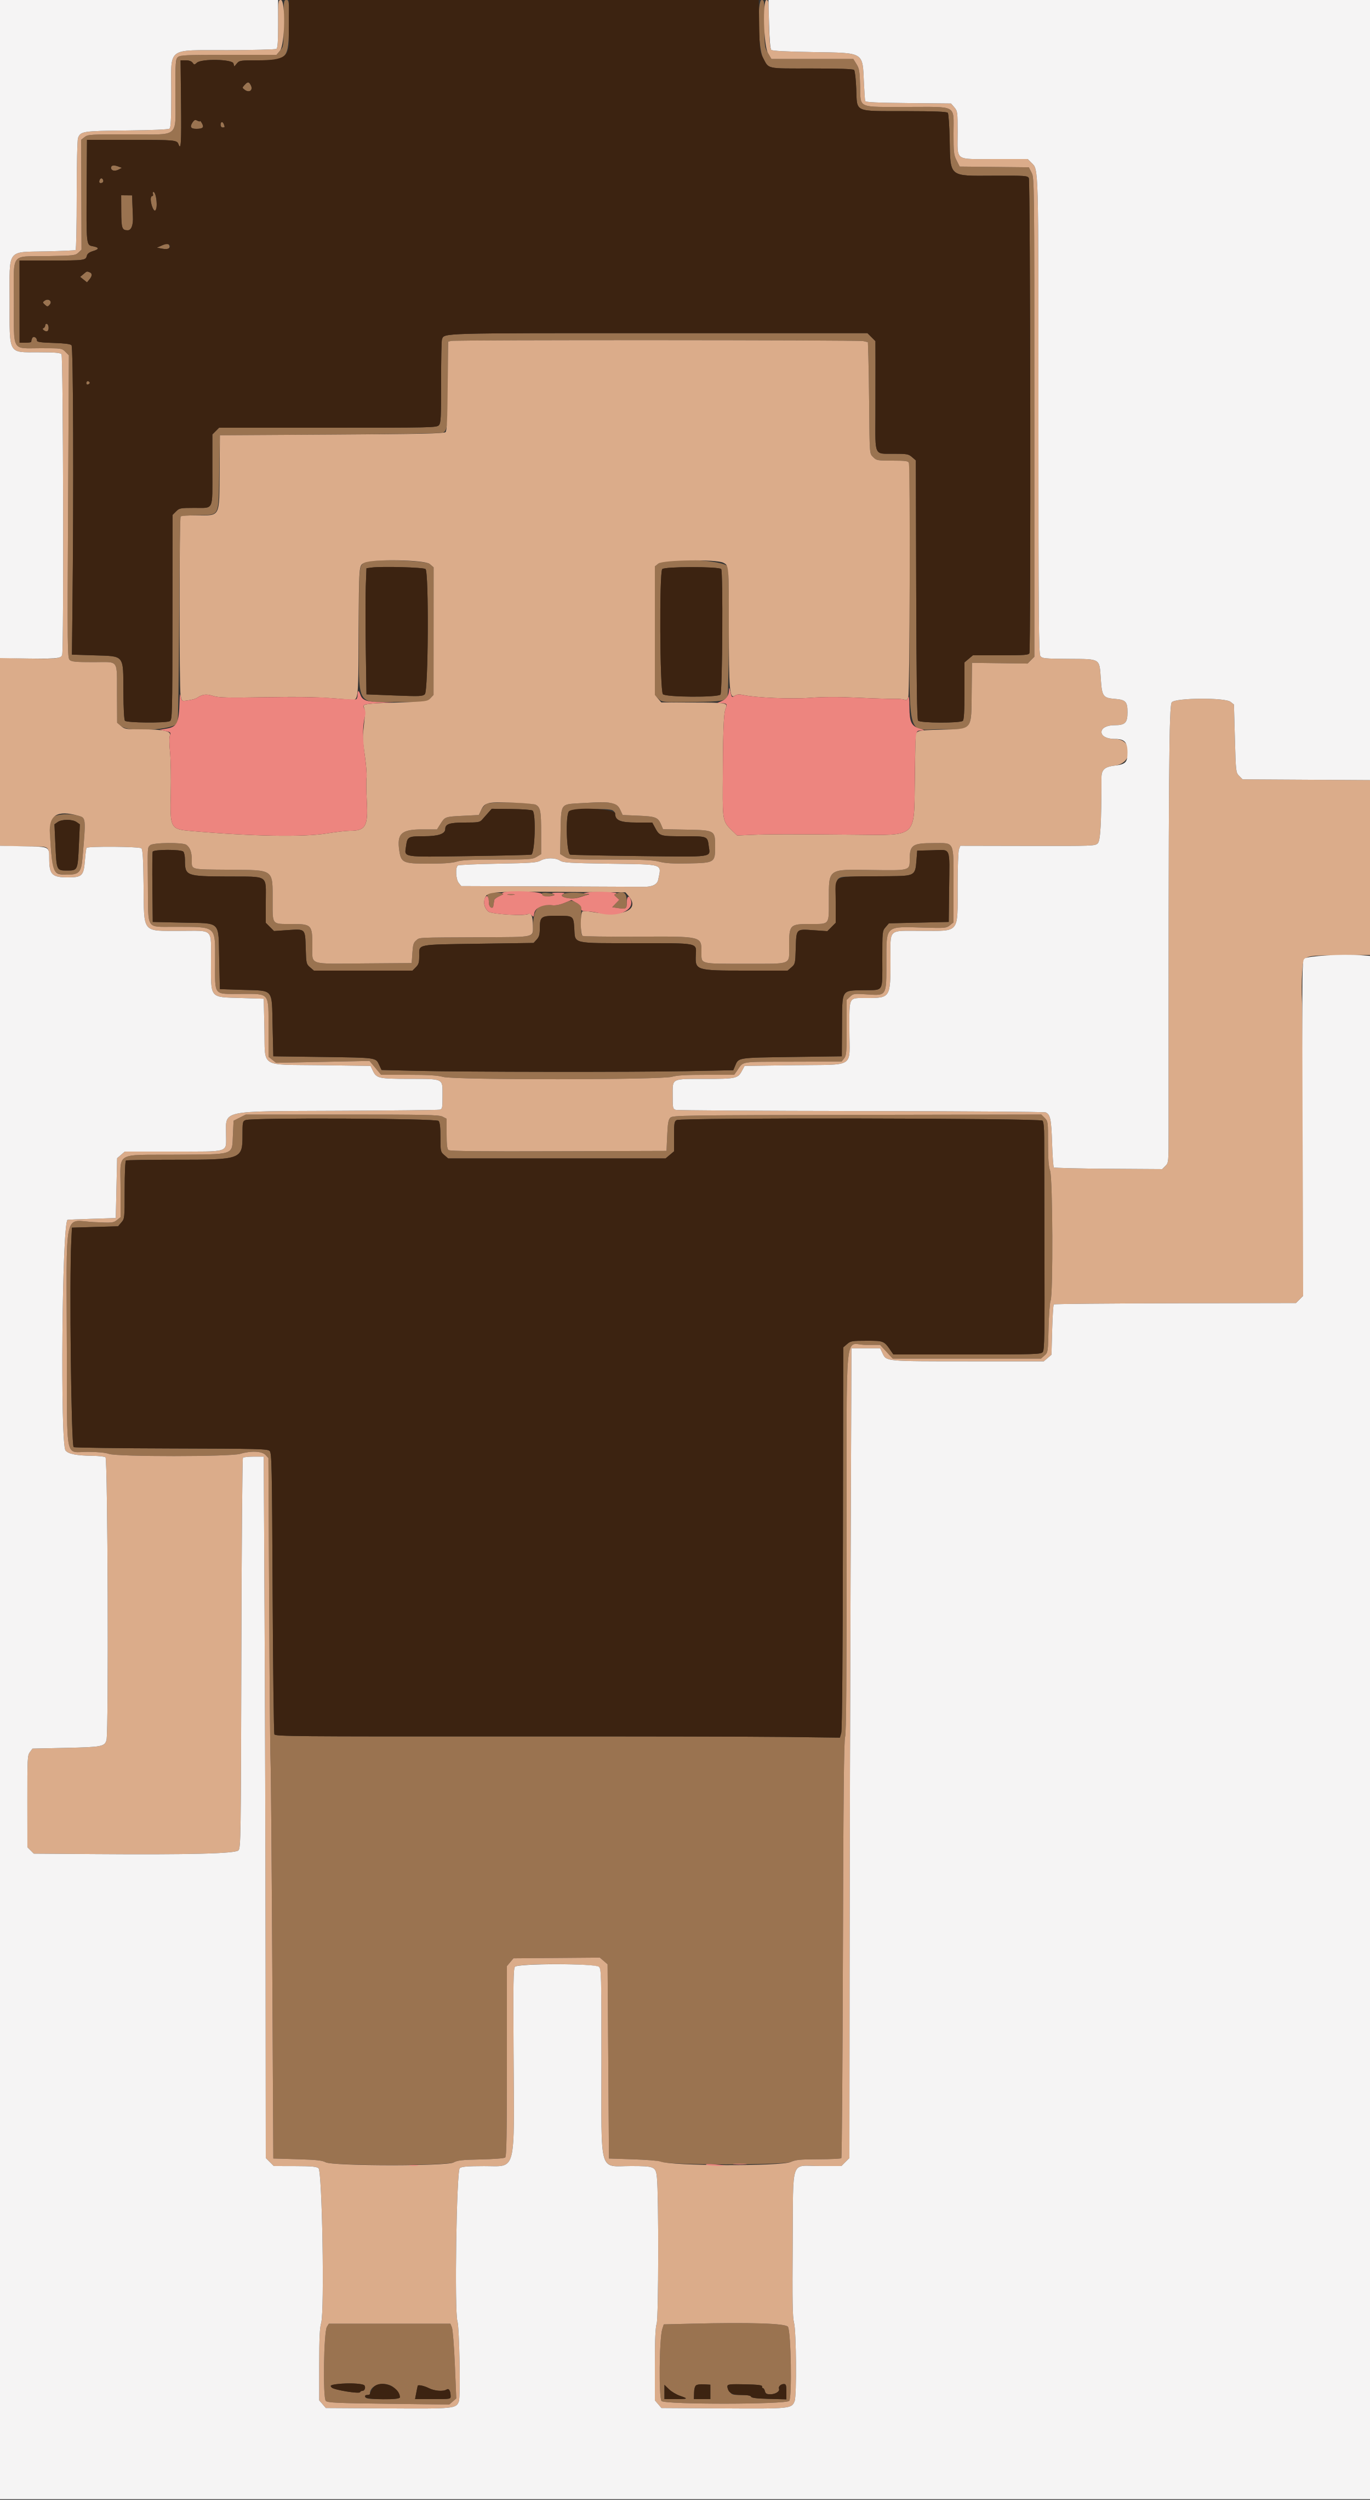
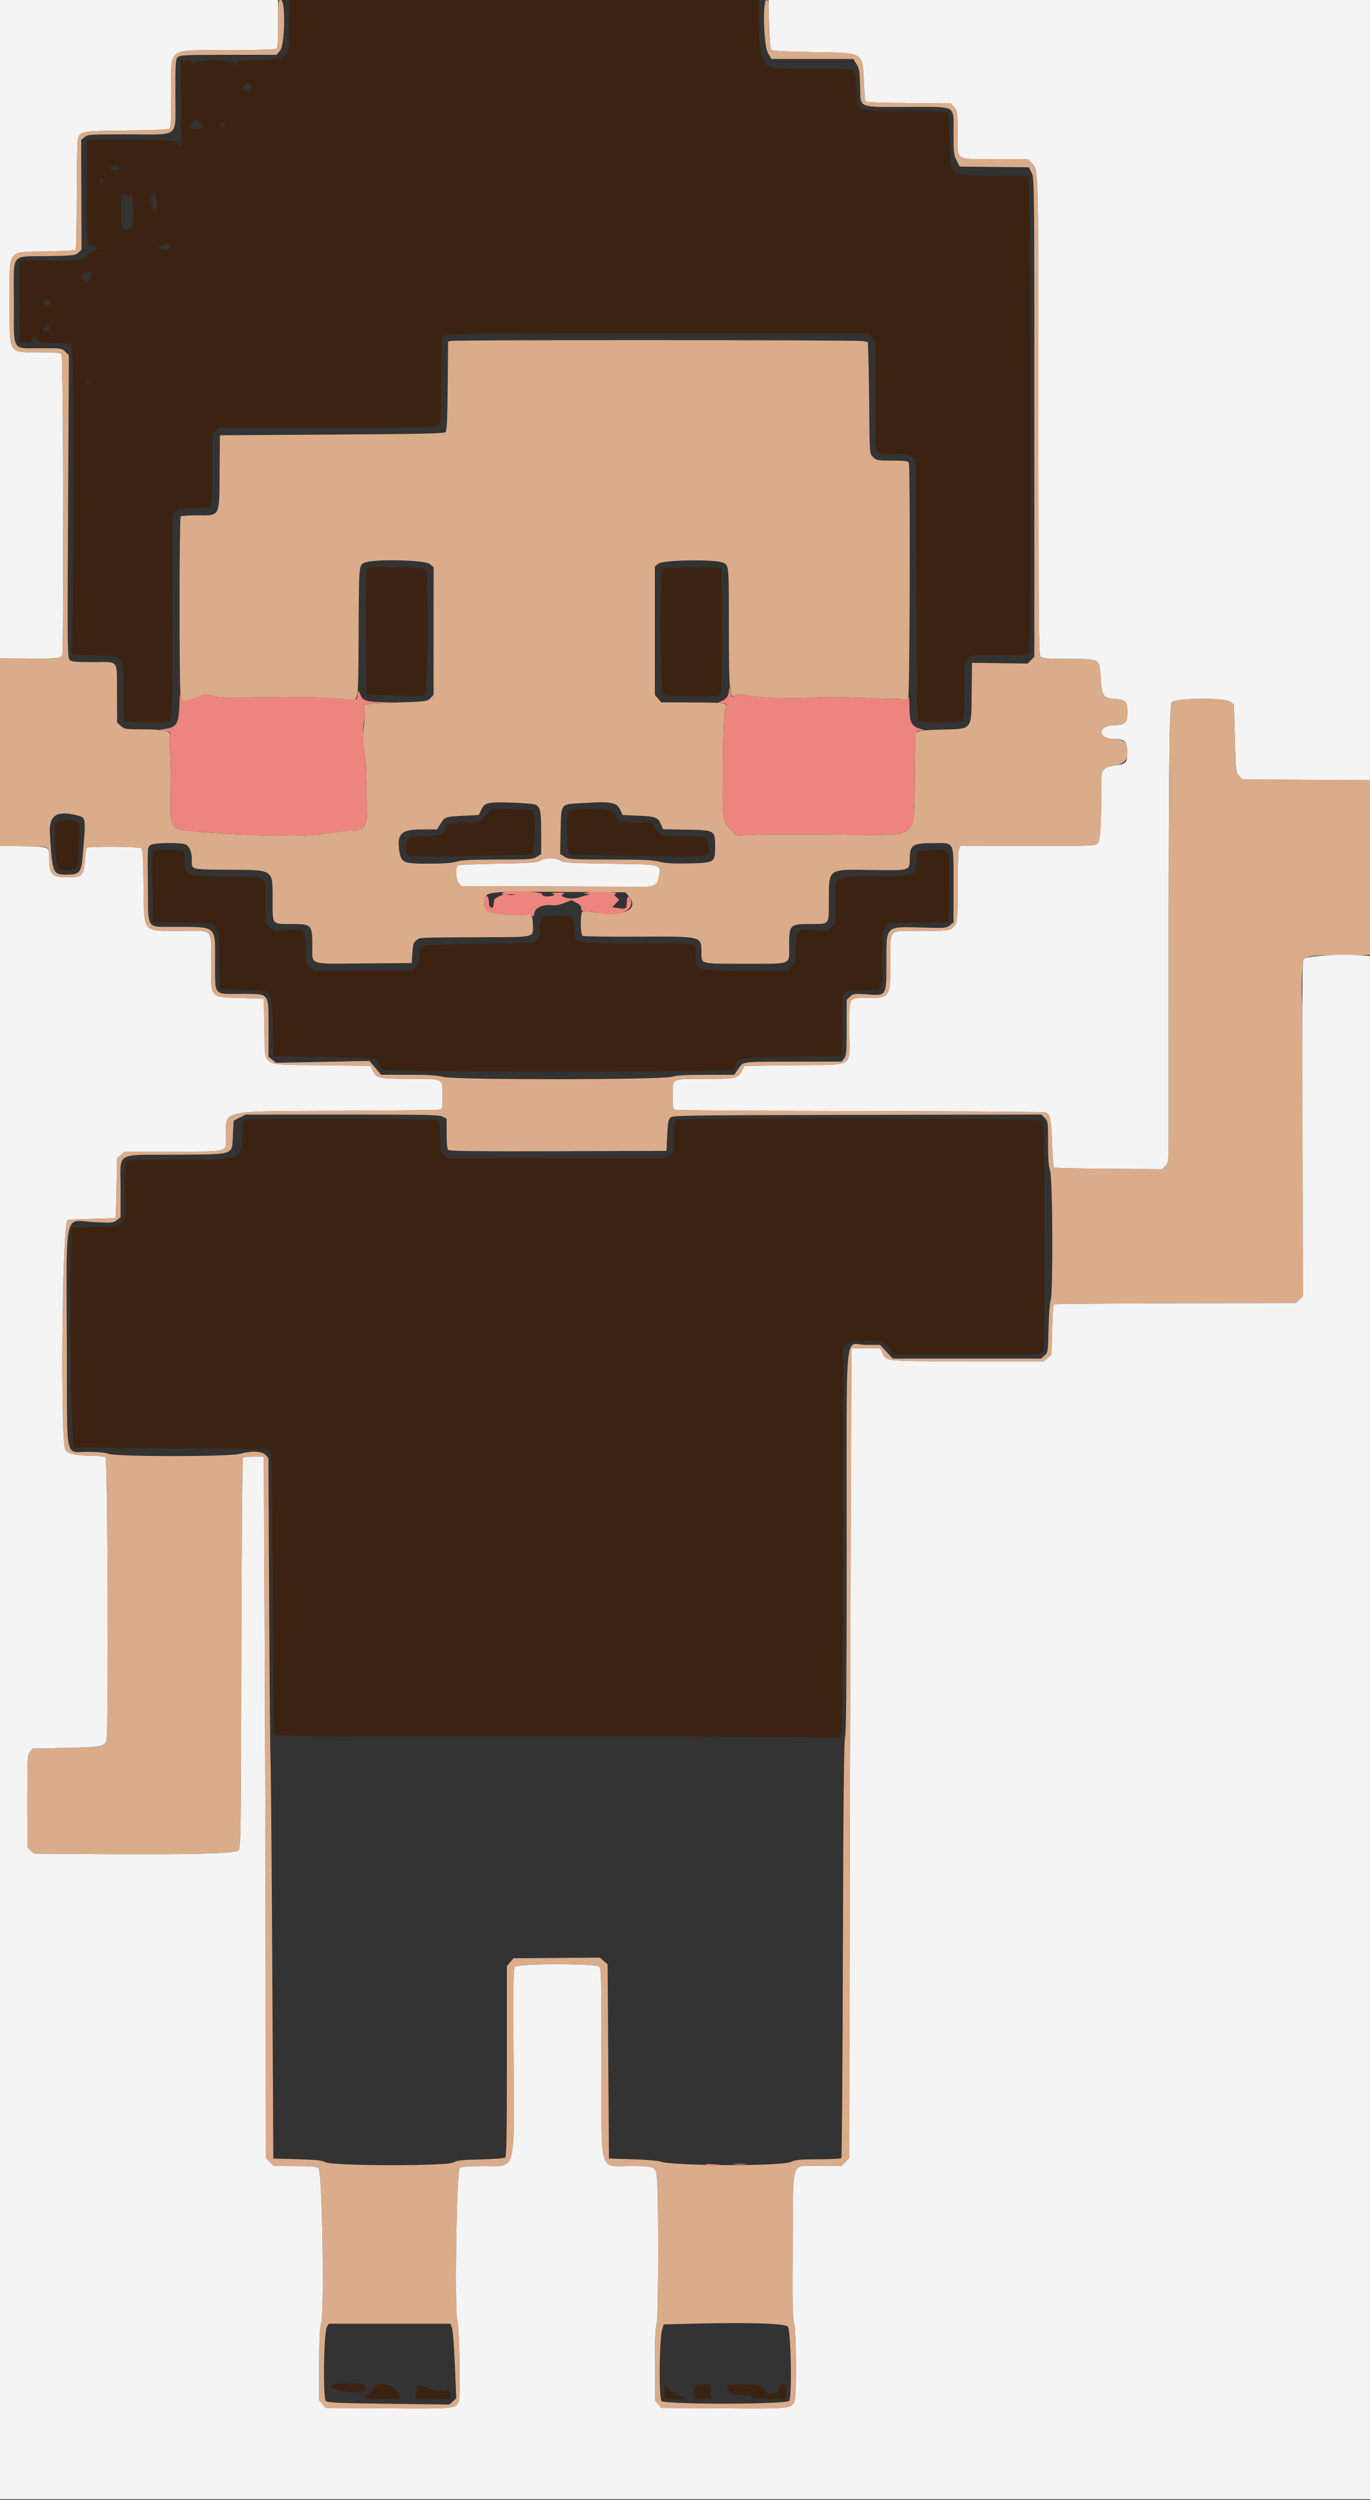
<svg xmlns="http://www.w3.org/2000/svg" id="svg" version="1.1" width="400" height="729.412" viewBox="0, 0, 400,729.412">
  <rect x="0" y="0" width="400" height="729.412" fill="#333333" stroke="none" />
  <g id="svgg">
-     <path id="path0" d="M82.800 6.769 C 82.800 13.468,82.789 13.551,81.764 14.769 L 80.729 16.000 66.626 16.000 C 53.472 16.000,52.479 16.049,51.862 16.731 C 51.283 17.371,51.200 18.719,51.200 27.456 C 51.200 40.623,52.843 39.200,37.638 39.200 C 26.360 39.200,25.653 39.243,24.703 39.991 L 23.697 40.781 23.750 56.814 L 23.802 72.847 22.875 73.717 C 21.997 74.542,21.517 74.595,13.674 74.733 C 2.871 74.923,4.031 73.315,4.049 88.078 C 4.068 102.980,3.275 101.600,11.818 101.600 C 17.977 101.600,18.046 101.610,19.073 102.637 L 20.110 103.674 19.882 147.799 C 19.665 189.599,19.690 191.958,20.358 192.562 C 20.940 193.089,22.156 193.200,27.344 193.200 C 34.886 193.200,34.101 192.110,34.157 202.671 L 34.200 210.869 35.368 211.873 C 37.572 213.770,50.868 212.994,51.837 210.911 C 52.019 210.520,52.231 196.880,52.307 180.600 C 52.384 164.320,52.574 150.872,52.729 150.715 C 52.884 150.558,55.117 150.378,57.692 150.315 C 64.277 150.153,63.756 151.181,64.000 137.886 L 64.200 127.000 96.400 126.800 C 114.110 126.690,128.929 126.440,129.331 126.245 C 130.646 125.607,130.800 124.094,130.800 111.817 L 130.800 99.687 131.700 99.478 C 133.166 99.138,250.472 99.181,252.000 99.522 L 253.400 99.834 253.543 104.217 C 253.621 106.628,253.725 112.920,253.773 118.200 C 253.906 132.920,253.857 132.293,254.982 133.418 C 255.910 134.346,256.215 134.400,260.539 134.400 C 264.394 134.400,265.154 134.502,265.364 135.050 C 265.501 135.408,265.604 152.456,265.592 172.935 C 265.565 217.868,264.352 212.689,274.920 212.760 C 284.052 212.822,283.573 213.430,283.707 201.600 L 283.800 193.400 291.912 193.506 L 300.025 193.612 301.012 192.624 L 302.000 191.636 302.000 121.802 C 302.000 52.624,301.992 51.953,301.195 50.391 L 300.391 48.814 290.295 48.707 L 280.200 48.600 279.300 46.815 C 278.484 45.197,278.400 44.461,278.400 38.915 C 278.400 30.435,279.739 31.200,264.889 31.200 C 250.110 31.200,251.312 31.733,251.133 25.100 C 251.016 20.798,250.886 20.017,250.067 18.700 L 249.135 17.200 237.184 17.200 L 225.234 17.200 224.217 15.465 C 223.235 13.789,223.200 13.496,223.200 6.865 C 223.200 0.181,223.178 0.000,222.369 0.000 C 221.025 0.000,221.343 14.130,222.747 16.800 C 224.551 20.232,223.442 19.983,236.924 19.981 C 244.953 19.980,249.082 20.122,249.370 20.409 C 249.607 20.646,249.889 23.093,250.000 25.878 C 250.280 32.931,249.115 32.396,264.272 32.426 C 273.076 32.444,276.450 32.579,276.734 32.925 C 276.948 33.186,277.190 36.640,277.271 40.600 C 277.502 51.823,276.912 51.329,290.001 51.267 C 299.439 51.223,300.005 51.263,300.392 51.984 C 300.835 52.813,300.998 189.418,300.557 190.567 C 300.347 191.116,299.229 191.200,292.188 191.200 L 284.061 191.200 282.831 192.236 L 281.600 193.271 281.600 201.556 C 281.600 207.466,281.462 209.978,281.120 210.320 C 280.403 211.037,268.654 210.988,268.055 210.266 C 267.740 209.886,267.582 198.870,267.506 172.032 L 267.400 134.331 266.278 133.365 C 265.240 132.472,264.828 132.400,260.792 132.400 C 255.183 132.400,255.553 133.192,255.601 121.291 C 255.622 116.071,255.631 109.041,255.620 105.669 L 255.600 99.538 254.431 98.369 L 253.262 97.200 192.411 97.200 C 127.400 97.200,129.773 97.131,129.036 99.049 C 128.893 99.423,128.781 105.040,128.787 111.533 C 128.797 121.962,128.722 123.424,128.137 124.069 C 127.507 124.765,125.965 124.800,95.720 124.800 L 63.964 124.800 62.982 125.782 L 62.000 126.764 62.000 137.158 C 62.000 149.259,62.519 148.177,56.709 148.190 C 52.651 148.199,52.363 148.255,51.400 149.219 L 50.381 150.237 50.349 180.127 C 50.318 208.666,50.284 210.034,49.585 210.408 C 48.460 211.010,36.993 210.915,36.484 210.300 C 36.233 209.997,36.053 206.694,36.028 201.903 C 35.968 190.863,36.482 191.500,27.400 191.207 L 21.000 191.000 21.146 178.200 C 21.544 143.373,21.399 101.239,20.880 100.720 C 20.530 100.370,18.802 100.154,15.580 100.058 C 12.053 99.953,10.800 99.782,10.800 99.407 C 10.800 98.444,9.728 97.901,9.383 98.690 C 9.213 99.080,9.102 99.535,9.136 99.700 C 9.171 99.865,8.417 100.000,7.459 100.000 L 5.718 100.000 5.711 88.011 L 5.704 76.021 14.804 76.016 C 24.712 76.011,25.020 75.970,25.355 74.637 C 25.513 74.007,26.074 73.585,27.203 73.246 C 29.064 72.689,29.007 72.203,27.038 71.833 C 25.199 71.489,25.199 71.481,25.308 54.700 L 25.399 40.800 38.199 40.806 C 51.180 40.812,51.658 40.857,52.117 42.100 C 52.842 44.066,52.988 41.729,52.862 30.200 L 52.724 17.600 54.218 17.600 C 55.175 17.600,55.894 17.850,56.220 18.295 C 56.702 18.954,56.767 18.954,57.495 18.295 C 58.817 17.098,67.814 17.272,68.160 18.500 L 68.414 19.400 69.171 18.500 C 69.888 17.648,70.217 17.600,75.384 17.600 C 84.059 17.600,84.299 17.314,84.366 6.900 C 84.409 0.237,84.383 0.000,83.605 0.000 C 82.830 0.000,82.800 0.252,82.800 6.769 M71.394 24.806 C 70.687 25.588,70.688 25.631,71.432 26.194 C 72.795 27.225,74.002 26.298,73.214 24.826 C 72.661 23.793,72.315 23.789,71.394 24.806 M56.179 35.776 C 55.354 37.035,55.710 37.602,57.324 37.594 C 59.232 37.585,59.641 37.191,58.980 35.997 C 58.677 35.449,58.422 35.141,58.414 35.314 C 58.406 35.487,58.046 35.439,57.614 35.207 C 56.965 34.860,56.714 34.960,56.179 35.776 M64.400 36.400 C 64.400 36.844,64.667 37.200,65.000 37.200 C 65.673 37.200,65.700 37.127,65.357 36.233 C 65.014 35.339,64.400 35.446,64.400 36.400 M32.892 48.303 C 32.194 48.535,32.282 49.469,33.028 49.755 C 33.373 49.888,34.094 49.767,34.629 49.486 L 35.603 48.976 34.493 48.558 C 33.883 48.327,33.162 48.213,32.892 48.303 M29.070 52.561 C 28.799 53.269,29.120 53.606,29.814 53.339 C 30.108 53.226,30.252 52.879,30.132 52.567 C 29.854 51.843,29.347 51.840,29.070 52.561 M44.655 56.600 C 44.782 56.930,44.686 57.200,44.443 57.200 C 44.199 57.200,44.000 57.623,44.000 58.140 C 44.000 59.580,44.835 61.655,45.345 61.483 C 46.154 61.210,45.640 56.000,44.805 56.000 C 44.596 56.000,44.529 56.270,44.655 56.600 M35.401 61.707 C 35.428 66.641,35.612 67.179,37.286 67.194 C 38.340 67.203,38.930 65.660,38.805 63.216 C 38.743 61.997,38.668 60.100,38.639 59.000 L 38.585 57.000 36.980 56.984 L 35.375 56.968 35.401 61.707 M47.398 71.557 L 45.800 72.266 47.352 72.561 C 49.071 72.887,49.885 72.438,49.339 71.463 C 49.033 70.916,48.820 70.926,47.398 71.557 M24.344 79.995 L 23.400 80.789 24.400 81.588 L 25.400 82.387 26.100 81.549 C 26.969 80.509,26.993 79.760,26.167 79.443 C 25.325 79.120,25.417 79.092,24.344 79.995 M13.017 87.738 C 12.395 88.193,12.402 88.278,13.109 88.917 C 13.830 89.570,13.904 89.569,14.519 88.889 C 15.403 87.912,14.122 86.930,13.017 87.738 M13.200 94.933 C 13.200 95.263,12.975 95.625,12.700 95.736 C 12.097 95.981,13.150 96.866,13.800 96.660 C 14.376 96.478,14.294 94.698,13.700 94.500 C 13.425 94.408,13.200 94.603,13.200 94.933 M25.200 111.787 C 25.200 112.144,25.435 112.285,25.798 112.146 C 26.126 112.019,26.296 111.755,26.174 111.558 C 25.825 110.993,25.200 111.140,25.200 111.787 M106.600 164.062 C 104.780 165.057,104.800 164.839,104.800 183.617 C 104.800 207.003,103.619 204.800,116.149 204.800 L 124.661 204.800 125.621 203.778 L 126.581 202.756 126.590 184.144 L 126.600 165.532 125.478 164.566 C 124.216 163.480,108.434 163.059,106.600 164.062 M192.254 164.429 L 191.200 165.258 191.200 184.047 L 191.200 202.836 192.182 203.818 C 193.305 204.942,193.194 204.932,203.178 204.808 C 210.545 204.716,211.693 204.521,212.376 203.245 C 212.835 202.386,213.002 166.591,212.552 165.418 C 211.765 163.368,194.662 162.535,192.254 164.429 M124.240 166.033 C 125.238 166.861,125.053 201.647,124.046 202.558 C 123.362 203.178,122.538 203.211,115.146 202.920 L 107.000 202.600 106.800 189.400 C 106.690 182.140,106.690 173.860,106.800 171.000 L 107.000 165.800 108.600 165.590 C 111.583 165.199,123.647 165.541,124.240 166.033 M210.564 166.026 C 211.123 166.551,210.921 201.972,210.356 202.653 C 209.616 203.544,194.297 203.440,193.549 202.539 C 192.658 201.465,192.475 167.023,193.355 166.050 C 194.043 165.289,209.756 165.268,210.564 166.026 M142.034 234.541 C 141.503 234.848,140.782 235.707,140.432 236.449 L 139.795 237.800 135.170 238.032 C 129.937 238.294,129.927 238.297,128.579 240.434 L 127.590 242.000 123.249 242.000 C 117.159 242.000,115.836 243.242,116.587 248.253 C 117.107 251.723,117.737 252.001,125.082 251.996 C 129.521 251.993,131.984 251.814,133.364 251.396 C 134.878 250.936,137.624 250.800,145.364 250.799 C 154.663 250.797,155.495 250.739,156.700 250.004 L 158.000 249.212 158.000 242.980 C 158.000 236.613,157.790 235.544,156.395 234.797 C 155.072 234.089,143.182 233.877,142.034 234.541 M169.112 234.371 C 163.661 234.692,163.831 234.436,163.673 242.603 L 163.546 249.179 164.873 249.988 C 166.126 250.752,166.862 250.797,178.142 250.799 C 187.689 250.800,190.570 250.926,192.505 251.427 C 194.328 251.900,196.449 252.023,201.099 251.927 C 208.653 251.772,208.800 251.677,208.800 247.000 C 208.800 242.258,208.747 242.227,200.431 242.074 L 193.589 241.947 193.056 240.674 C 192.137 238.474,191.505 238.218,186.441 238.000 L 181.803 237.800 181.108 236.321 C 180.022 234.008,178.762 233.804,169.112 234.371 M155.500 236.506 C 156.543 237.324,156.175 249.149,155.100 249.368 C 154.605 249.469,146.354 249.660,136.764 249.794 C 116.992 250.070,118.094 250.243,118.547 246.935 C 118.934 244.111,119.133 244.000,123.795 244.000 C 127.936 244.000,130.000 243.302,130.000 241.902 C 130.000 240.424,131.265 240.000,135.676 240.000 C 139.689 240.000,140.090 239.930,140.817 239.100 C 141.251 238.605,142.049 237.702,142.591 237.094 L 143.576 235.987 149.288 236.050 C 152.430 236.085,155.225 236.290,155.500 236.506 M178.804 236.402 C 179.242 236.636,179.600 237.068,179.600 237.360 C 179.600 239.382,181.063 240.000,185.848 240.000 L 190.437 240.000 191.119 241.263 C 192.603 244.013,192.563 244.000,199.551 244.000 C 206.687 244.000,206.552 243.946,206.945 246.959 C 207.373 250.241,208.751 250.047,186.844 249.783 C 176.150 249.655,166.995 249.467,166.500 249.367 C 165.398 249.144,165.067 237.787,166.132 236.729 C 166.816 236.048,177.621 235.769,178.804 236.402 M15.410 238.464 C 14.208 239.409,14.192 240.040,15.104 250.336 C 15.475 254.514,16.109 255.200,19.600 255.200 C 23.094 255.200,23.727 254.514,24.089 250.336 C 25.104 238.625,25.105 238.633,22.897 238.020 C 20.220 237.277,16.650 237.488,15.410 238.464 M22.366 239.861 L 23.310 240.522 23.025 246.757 C 22.695 253.958,22.675 254.000,19.600 254.000 C 16.532 254.000,16.520 253.973,16.186 246.758 L 15.898 240.517 16.838 239.858 C 18.063 239.000,21.139 239.002,22.366 239.861 M43.829 246.629 C 43.041 247.416,43.078 246.709,43.187 258.800 C 43.302 271.556,42.524 270.391,50.962 270.429 C 63.491 270.486,62.800 269.892,62.800 280.614 C 62.800 290.780,62.173 290.000,70.350 290.000 C 78.875 290.000,78.400 289.402,78.400 300.153 L 78.400 308.342 79.500 309.221 L 80.600 310.101 94.244 309.828 L 107.887 309.554 109.581 311.577 L 111.274 313.600 119.153 313.600 C 125.035 313.600,127.636 313.759,129.416 314.228 C 132.856 315.135,193.159 315.095,196.185 314.185 C 197.613 313.755,200.277 313.600,206.245 313.600 L 214.363 313.600 215.081 312.581 C 217.246 309.513,215.425 309.825,231.419 309.777 L 245.724 309.734 246.462 308.823 C 247.125 308.004,247.200 307.089,247.200 299.825 L 247.200 291.739 248.191 290.809 C 249.133 289.924,249.373 289.891,253.071 290.134 C 258.958 290.520,258.800 290.783,258.800 280.607 C 258.800 269.893,258.331 270.317,269.814 270.659 C 275.911 270.841,276.281 270.809,277.314 269.996 L 278.400 269.142 278.400 258.460 C 278.400 245.075,278.830 246.000,272.610 246.000 C 266.318 246.000,265.600 246.511,265.600 250.990 C 265.600 254.005,265.551 254.017,254.460 253.841 C 241.570 253.635,242.000 253.327,242.000 262.746 C 242.000 269.973,242.296 269.600,236.549 269.600 C 230.598 269.600,230.400 269.806,230.400 275.974 C 230.400 281.672,231.556 281.200,217.600 281.200 C 204.167 281.200,204.800 281.363,204.800 277.894 C 204.800 273.116,205.151 273.202,186.000 273.295 C 177.530 273.337,170.361 273.223,170.070 273.043 C 169.672 272.797,169.567 271.655,169.650 268.458 L 169.760 264.200 168.311 263.413 C 166.864 262.628,166.860 262.628,164.731 263.475 C 163.350 264.025,162.094 264.254,161.163 264.125 C 157.067 263.561,155.677 265.154,155.623 270.476 C 155.592 273.549,156.372 273.392,140.800 273.464 C 121.318 273.554,122.621 273.493,121.544 274.364 C 120.751 275.006,120.568 275.597,120.400 278.064 L 120.200 281.000 106.247 281.105 C 89.761 281.230,91.200 281.717,91.200 276.005 C 91.200 269.801,91.007 269.600,85.051 269.600 C 79.319 269.600,79.600 269.941,79.600 262.980 C 79.600 253.452,80.185 253.877,66.928 253.766 C 55.374 253.669,56.000 253.830,56.000 250.950 C 56.000 248.676,55.535 247.357,54.435 246.513 C 53.417 245.731,44.630 245.827,43.829 246.629 M53.520 248.480 C 53.784 248.744,54.000 249.812,54.000 250.854 C 54.000 255.586,54.239 255.680,66.399 255.746 C 78.704 255.813,77.600 255.090,77.600 263.080 L 77.600 269.262 78.796 270.458 L 79.992 271.654 84.107 271.378 C 89.225 271.036,89.088 270.893,89.263 276.735 C 89.396 281.134,89.434 281.300,90.522 282.235 L 91.645 283.200 106.040 283.200 L 120.436 283.200 121.418 282.218 C 122.240 281.397,122.400 280.849,122.400 278.867 C 122.400 275.420,121.391 275.625,139.644 275.362 L 155.800 275.128 156.700 274.142 C 157.408 273.366,157.603 272.669,157.613 270.878 C 157.632 267.427,157.946 267.200,162.695 267.200 C 167.425 267.200,167.448 267.218,167.676 270.953 C 167.952 275.469,166.804 275.200,185.782 275.200 C 204.236 275.200,203.321 275.018,203.155 278.657 C 202.951 283.134,203.161 283.200,217.751 283.200 L 229.955 283.200 231.078 282.235 C 232.166 281.300,232.204 281.134,232.337 276.735 C 232.512 270.920,232.370 271.066,237.461 271.413 L 241.568 271.693 242.784 270.477 L 244.000 269.262 244.000 263.080 C 244.000 255.478,243.743 255.816,249.561 255.757 C 251.893 255.734,256.435 255.689,259.656 255.657 C 267.035 255.585,267.235 255.471,267.570 251.160 L 267.800 248.200 272.289 248.087 C 277.765 247.949,277.261 246.767,277.113 259.400 L 277.000 269.000 268.265 269.200 L 259.529 269.400 258.565 270.522 C 257.612 271.631,257.600 271.747,257.600 279.999 C 257.600 289.687,258.126 288.816,252.217 288.919 C 245.558 289.036,245.904 288.466,245.837 299.466 L 245.784 308.200 231.153 308.400 C 215.198 308.618,215.651 308.547,214.625 311.002 L 214.096 312.269 200.548 312.534 C 184.565 312.846,136.160 312.791,121.602 312.443 L 111.405 312.200 110.714 310.731 C 109.690 308.554,110.120 308.615,94.400 308.400 L 79.800 308.200 79.599 299.600 C 79.331 288.180,80.099 289.120,70.800 288.816 L 64.200 288.600 64.000 279.910 C 63.736 268.454,64.746 269.464,53.290 269.200 L 44.600 269.000 44.493 259.007 C 44.434 253.511,44.473 248.786,44.580 248.507 C 44.845 247.818,52.833 247.793,53.520 248.480 M142.292 260.641 C 142.160 260.774,142.220 261.325,142.426 261.867 C 142.631 262.409,142.800 263.290,142.800 263.826 C 142.800 264.824,143.957 265.264,144.046 264.300 C 144.072 264.025,144.134 263.620,144.185 263.400 C 144.236 263.180,144.306 262.787,144.339 262.526 C 144.373 262.265,145.028 261.825,145.796 261.547 C 146.729 261.209,147.028 260.938,146.696 260.727 C 146.114 260.358,142.644 260.290,142.292 260.641 M158.298 260.635 C 157.780 261.153,158.444 261.600,159.724 261.594 C 160.862 261.588,162.789 260.844,161.800 260.791 C 161.580 260.779,160.764 260.677,159.988 260.564 C 159.211 260.451,158.451 260.483,158.298 260.635 M164.600 260.777 C 162.588 261.585,166.616 262.653,168.777 261.885 C 169.839 261.508,171.133 261.179,171.654 261.154 C 172.243 261.125,171.996 260.983,171.000 260.777 C 168.976 260.358,165.644 260.358,164.600 260.777 M179.874 260.733 C 179.188 261.012,179.194 261.071,179.982 261.784 L 180.817 262.539 179.781 263.620 L 178.745 264.701 180.571 264.975 C 182.937 265.330,183.009 265.262,182.975 262.737 C 182.944 260.468,182.009 259.864,179.874 260.733 M148.300 261.082 C 148.795 261.178,149.605 261.178,150.100 261.082 C 150.595 260.987,150.190 260.909,149.200 260.909 C 148.210 260.909,147.805 260.987,148.300 261.082 M69.985 326.100 L 68.200 327.000 68.000 331.179 C 67.713 337.178,68.885 336.781,51.090 336.911 C 33.264 337.042,35.200 335.834,35.200 346.833 L 35.200 355.142 34.111 355.998 C 33.073 356.815,32.760 356.842,27.390 356.579 C 18.465 356.141,19.401 351.581,19.523 394.900 C 19.614 427.046,18.871 423.591,25.700 423.618 C 28.569 423.629,30.780 423.844,31.800 424.212 C 34.193 425.074,67.314 425.060,70.164 424.196 C 73.242 423.262,76.473 423.400,77.516 424.511 L 78.372 425.421 78.581 467.211 C 78.696 490.195,78.882 511.250,78.995 514.000 C 79.107 516.750,79.334 543.930,79.499 574.400 L 79.800 629.800 86.800 630.005 C 92.409 630.170,94.054 630.348,95.080 630.905 C 97.037 631.967,130.568 631.965,132.520 630.903 C 133.554 630.341,135.070 630.180,140.400 630.068 C 144.138 629.989,147.217 629.750,147.500 629.516 C 147.891 629.192,148.000 623.071,148.000 601.382 L 148.000 573.661 148.958 572.523 L 149.916 571.384 162.527 571.284 L 175.137 571.184 176.268 572.157 L 177.400 573.130 177.600 601.465 L 177.800 629.800 184.800 630.031 C 189.233 630.178,192.240 630.456,193.000 630.790 C 195.198 631.755,228.733 631.761,230.915 630.796 C 232.350 630.162,233.643 630.038,238.989 630.023 C 242.490 630.014,245.485 629.870,245.645 629.703 C 245.804 629.536,246.013 602.130,246.108 568.800 C 246.233 524.619,246.405 507.821,246.740 506.803 C 247.078 505.777,247.200 490.631,247.200 449.792 C 247.200 384.945,246.486 392.400,252.699 392.400 L 256.952 392.400 258.800 394.400 L 260.648 396.400 282.302 396.400 L 303.955 396.400 304.971 395.500 C 305.973 394.612,305.989 394.503,306.145 387.600 C 306.232 383.750,306.505 380.093,306.752 379.474 C 307.501 377.593,307.365 343.769,306.600 341.600 C 306.163 340.361,306.000 338.169,306.000 333.532 C 306.000 327.296,305.979 327.143,305.014 326.178 L 304.028 325.191 250.228 325.296 C 199.245 325.395,196.391 325.437,195.714 326.112 C 195.142 326.683,194.960 327.718,194.800 331.312 L 194.600 335.800 163.044 335.902 C 140.063 335.977,131.340 335.882,130.944 335.553 C 130.547 335.224,130.400 333.933,130.400 330.761 L 130.400 326.421 129.220 325.810 C 128.195 325.280,124.342 325.200,99.905 325.200 L 71.770 325.200 69.985 326.100 M128.051 327.063 C 128.439 327.532,128.600 328.951,128.600 331.898 C 128.600 335.972,128.626 336.091,129.722 337.034 L 130.845 338.000 162.592 338.000 L 194.339 338.000 195.569 336.964 L 196.800 335.929 196.800 331.579 C 196.800 327.687,196.882 327.184,197.574 326.814 C 198.935 326.086,303.780 326.253,304.387 326.984 C 304.701 327.362,304.872 329.093,304.873 331.884 C 304.874 334.258,304.910 349.160,304.954 365.000 C 305.021 389.615,304.949 393.902,304.454 394.500 C 303.917 395.151,302.364 395.200,282.357 395.200 L 260.837 395.200 260.119 394.151 C 258.115 391.227,258.050 391.200,253.040 391.200 C 248.759 391.200,248.368 391.266,247.322 392.165 L 246.200 393.131 246.107 448.665 C 246.049 483.492,245.868 504.722,245.621 505.600 L 245.229 507.000 229.514 506.800 C 220.871 506.689,183.794 506.618,147.121 506.642 C 86.256 506.682,80.414 506.629,80.121 506.043 C 79.944 505.689,79.710 487.091,79.600 464.714 C 79.417 427.443,79.344 423.972,78.734 423.362 C 78.126 422.754,75.605 422.689,50.134 422.622 C 34.770 422.581,21.889 422.407,21.508 422.234 C 20.802 421.914,20.238 374.210,20.800 362.400 L 21.000 358.200 27.736 358.000 L 34.471 357.800 35.436 356.678 C 36.388 355.569,36.400 355.453,36.400 347.201 C 36.400 342.347,36.559 338.749,36.781 338.612 C 36.990 338.483,43.449 338.380,51.133 338.384 C 70.523 338.393,70.800 338.293,70.800 331.317 C 70.800 327.395,70.848 327.155,71.700 326.812 C 73.542 326.072,127.429 326.312,128.051 327.063 M201.801 678.000 L 193.802 678.200 193.356 679.600 C 192.484 682.338,192.320 699.803,193.159 700.563 C 194.325 701.618,229.415 701.577,230.426 700.520 C 231.269 699.638,230.952 680.543,230.068 678.913 C 229.522 677.909,219.009 677.570,201.801 678.000 M95.455 678.900 C 94.518 680.397,94.234 699.726,95.138 700.544 C 95.708 701.060,98.457 701.183,113.491 701.367 L 131.174 701.584 132.197 700.692 L 133.220 699.800 132.807 690.000 C 132.580 684.610,132.193 679.705,131.948 679.100 L 131.503 678.000 113.761 678.000 L 96.018 678.000 95.455 678.900 M106.420 696.032 C 106.822 696.682,106.453 697.600,105.791 697.600 C 105.502 697.600,105.207 697.769,105.133 697.976 C 104.937 698.530,97.561 697.333,96.861 696.633 C 96.347 696.118,96.392 696.020,97.238 695.830 C 100.047 695.197,105.985 695.328,106.420 696.032 M115.669 697.400 C 117.443 699.970,117.399 700.000,111.843 700.000 C 107.805 700.000,106.843 699.889,106.655 699.400 C 106.499 698.992,106.677 698.800,107.213 698.800 C 107.646 698.800,108.001 698.665,108.001 698.500 C 108.018 695.241,113.625 694.437,115.669 697.400 M207.400 697.899 L 207.400 699.999 205.000 700.000 L 202.600 700.001 202.648 698.156 C 202.706 695.953,203.182 695.556,205.600 695.696 L 207.400 695.800 207.400 697.899 M222.500 696.300 C 222.445 696.575,222.560 696.800,222.757 696.800 C 222.953 696.800,223.215 697.205,223.339 697.700 C 223.519 698.414,223.846 698.599,224.928 698.595 C 226.425 698.589,227.742 697.748,227.449 696.985 C 227.204 696.345,227.973 695.600,228.880 695.600 C 229.487 695.600,229.600 695.949,229.600 697.833 L 229.600 700.065 224.533 699.933 C 220.932 699.838,219.417 699.655,219.299 699.300 C 219.188 698.965,218.234 698.800,216.413 698.800 C 213.962 698.800,213.628 698.702,213.046 697.814 C 211.657 695.694,211.927 695.566,217.500 695.688 C 221.320 695.772,222.575 695.925,222.500 696.300 M125.200 696.800 C 126.856 697.645,129.394 697.844,130.400 697.209 C 131.066 696.787,131.523 697.523,131.572 699.100 C 131.600 699.989,131.534 700.000,126.394 700.000 L 121.189 700.000 121.431 698.700 C 121.653 697.508,121.894 696.347,121.969 696.100 C 122.080 695.737,123.882 696.128,125.200 696.800 M198.514 699.033 C 201.058 699.899,200.922 700.000,197.200 700.000 L 194.000 700.000 194.000 697.922 L 194.000 695.843 195.314 697.116 C 196.036 697.817,197.476 698.679,198.514 699.033 " stroke="none" fill="#9a7350" fill-rule="evenodd" />
    <path id="path1" d="M84.337 4.700 C 84.302 7.285,84.318 10.329,84.373 11.463 C 84.614 16.459,82.942 17.600,75.384 17.600 C 70.217 17.600,69.888 17.648,69.171 18.500 L 68.414 19.400 68.160 18.500 C 67.814 17.272,58.817 17.098,57.495 18.295 C 56.767 18.954,56.702 18.954,56.220 18.295 C 55.894 17.850,55.175 17.600,54.218 17.600 L 52.724 17.600 52.862 30.200 C 52.988 41.729,52.842 44.066,52.117 42.100 C 51.658 40.857,51.180 40.812,38.199 40.806 L 25.399 40.800 25.308 54.700 C 25.199 71.481,25.199 71.489,27.038 71.833 C 29.007 72.203,29.064 72.689,27.203 73.246 C 26.074 73.585,25.513 74.007,25.355 74.637 C 25.020 75.970,24.712 76.011,14.804 76.016 L 5.704 76.021 5.711 88.011 L 5.718 100.000 7.459 100.000 C 8.417 100.000,9.171 99.865,9.136 99.700 C 9.102 99.535,9.213 99.080,9.383 98.690 C 9.728 97.901,10.800 98.444,10.800 99.407 C 10.800 99.782,12.053 99.953,15.580 100.058 C 18.802 100.154,20.530 100.370,20.880 100.720 C 21.399 101.239,21.544 143.373,21.146 178.200 L 21.000 191.000 27.400 191.207 C 36.482 191.500,35.968 190.863,36.028 201.903 C 36.053 206.694,36.233 209.997,36.484 210.300 C 36.993 210.915,48.460 211.010,49.585 210.408 C 50.284 210.034,50.318 208.666,50.349 180.127 L 50.381 150.237 51.400 149.219 C 52.363 148.255,52.651 148.199,56.709 148.190 C 62.519 148.177,62.000 149.259,62.000 137.158 L 62.000 126.764 62.982 125.782 L 63.964 124.800 95.720 124.800 C 125.965 124.800,127.507 124.765,128.137 124.069 C 128.722 123.424,128.797 121.962,128.787 111.533 C 128.781 105.040,128.893 99.423,129.036 99.049 C 129.773 97.131,127.400 97.200,192.411 97.200 L 253.262 97.200 254.431 98.369 L 255.600 99.538 255.620 105.669 C 255.631 109.041,255.622 116.071,255.601 121.291 C 255.553 133.192,255.183 132.400,260.792 132.400 C 264.828 132.400,265.240 132.472,266.278 133.365 L 267.400 134.331 267.506 172.032 C 267.582 198.870,267.740 209.886,268.055 210.266 C 268.654 210.988,280.403 211.037,281.120 210.320 C 281.462 209.978,281.600 207.466,281.600 201.556 L 281.600 193.271 282.831 192.236 L 284.061 191.200 292.188 191.200 C 299.229 191.200,300.347 191.116,300.557 190.567 C 300.998 189.418,300.835 52.813,300.392 51.984 C 300.005 51.263,299.439 51.223,290.001 51.267 C 276.912 51.329,277.502 51.823,277.271 40.600 C 277.190 36.640,276.948 33.186,276.734 32.925 C 276.450 32.579,273.076 32.444,264.272 32.426 C 249.115 32.396,250.280 32.931,250.000 25.878 C 249.889 23.093,249.607 20.646,249.370 20.409 C 249.082 20.122,244.953 19.980,236.924 19.981 C 223.442 19.983,224.551 20.232,222.747 16.800 C 221.866 15.126,221.791 14.476,221.669 7.500 L 221.538 0.000 152.969 0.000 L 84.400 0.000 84.337 4.700 M73.214 24.826 C 74.002 26.298,72.795 27.225,71.432 26.194 C 70.688 25.631,70.687 25.588,71.394 24.806 C 72.315 23.789,72.661 23.793,73.214 24.826 M58.414 35.314 C 58.422 35.141,58.677 35.449,58.980 35.997 C 59.641 37.191,59.232 37.585,57.324 37.594 C 55.710 37.602,55.354 37.035,56.179 35.776 C 56.714 34.960,56.965 34.860,57.614 35.207 C 58.046 35.439,58.406 35.487,58.414 35.314 M65.357 36.233 C 65.700 37.127,65.673 37.200,65.000 37.200 C 64.667 37.200,64.400 36.844,64.400 36.400 C 64.400 35.446,65.014 35.339,65.357 36.233 M34.629 49.486 C 33.548 50.053,32.400 49.797,32.400 48.991 C 32.400 48.241,33.210 48.073,34.493 48.558 L 35.603 48.976 34.629 49.486 M30.132 52.567 C 30.252 52.879,30.108 53.226,29.814 53.339 C 29.120 53.606,28.799 53.269,29.070 52.561 C 29.347 51.840,29.854 51.843,30.132 52.567 M45.441 57.020 C 46.241 60.210,45.390 63.067,44.445 60.358 C 43.875 58.723,43.874 57.200,44.443 57.200 C 44.686 57.200,44.782 56.930,44.655 56.600 C 44.529 56.270,44.596 56.000,44.805 56.000 C 45.014 56.000,45.300 56.459,45.441 57.020 M38.639 59.000 C 38.668 60.100,38.743 61.997,38.805 63.216 C 38.930 65.660,38.340 67.203,37.286 67.194 C 35.612 67.179,35.428 66.641,35.401 61.707 L 35.375 56.968 36.980 56.984 L 38.585 57.000 38.639 59.000 M49.294 72.466 C 49.068 72.692,48.250 72.731,47.352 72.561 L 45.800 72.266 47.398 71.557 C 49.049 70.824,50.324 71.436,49.294 72.466 M26.167 79.443 C 26.993 79.760,26.969 80.509,26.100 81.549 L 25.400 82.387 24.400 81.588 L 23.400 80.789 24.344 79.995 C 25.417 79.092,25.325 79.120,26.167 79.443 M14.519 88.889 C 13.904 89.569,13.830 89.570,13.109 88.917 C 12.402 88.278,12.395 88.193,13.017 87.738 C 14.122 86.930,15.403 87.912,14.519 88.889 M14.200 95.600 C 14.200 96.677,13.661 96.971,12.800 96.363 C 12.348 96.044,12.324 95.889,12.700 95.736 C 12.975 95.625,13.200 95.263,13.200 94.933 C 13.200 94.603,13.425 94.408,13.700 94.500 C 13.975 94.592,14.200 95.087,14.200 95.600 M26.174 111.558 C 26.296 111.755,26.126 112.019,25.798 112.146 C 25.435 112.285,25.200 112.144,25.200 111.787 C 25.200 111.140,25.825 110.993,26.174 111.558 M108.600 165.590 L 107.000 165.800 106.800 171.000 C 106.690 173.860,106.690 182.140,106.800 189.400 L 107.000 202.600 115.146 202.920 C 122.538 203.211,123.362 203.178,124.046 202.558 C 125.053 201.647,125.238 166.861,124.240 166.033 C 123.647 165.541,111.583 165.199,108.600 165.590 M193.355 166.050 C 192.475 167.023,192.658 201.465,193.549 202.539 C 194.297 203.440,209.616 203.544,210.356 202.653 C 210.921 201.972,211.123 166.551,210.564 166.026 C 209.756 165.268,194.043 165.289,193.355 166.050 M142.591 237.094 C 142.049 237.702,141.251 238.605,140.817 239.100 C 140.090 239.930,139.689 240.000,135.676 240.000 C 131.265 240.000,130.000 240.424,130.000 241.902 C 130.000 243.302,127.936 244.000,123.795 244.000 C 119.133 244.000,118.934 244.111,118.547 246.935 C 118.094 250.243,116.992 250.070,136.764 249.794 C 146.354 249.660,154.605 249.469,155.100 249.368 C 156.175 249.149,156.543 237.324,155.500 236.506 C 155.225 236.290,152.430 236.085,149.288 236.050 L 143.576 235.987 142.591 237.094 M166.132 236.729 C 165.067 237.787,165.398 249.144,166.500 249.367 C 166.995 249.467,176.150 249.655,186.844 249.783 C 208.751 250.047,207.373 250.241,206.945 246.959 C 206.552 243.946,206.687 244.000,199.551 244.000 C 192.563 244.000,192.603 244.013,191.119 241.263 L 190.437 240.000 185.848 240.000 C 181.063 240.000,179.600 239.382,179.600 237.360 C 179.600 235.941,167.494 235.373,166.132 236.729 M16.838 239.858 L 15.898 240.517 16.186 246.758 C 16.520 253.973,16.532 254.000,19.600 254.000 C 22.675 254.000,22.695 253.958,23.025 246.757 L 23.310 240.522 22.366 239.861 C 21.139 239.002,18.063 239.000,16.838 239.858 M44.580 248.507 C 44.473 248.786,44.434 253.511,44.493 259.007 L 44.600 269.000 53.290 269.200 C 64.746 269.464,63.736 268.454,64.000 279.910 L 64.200 288.600 70.800 288.816 C 80.099 289.120,79.331 288.180,79.599 299.600 L 79.800 308.200 94.400 308.400 C 110.120 308.615,109.690 308.554,110.714 310.731 L 111.405 312.200 121.602 312.443 C 136.160 312.791,184.565 312.846,200.548 312.534 L 214.096 312.269 214.625 311.002 C 215.651 308.547,215.198 308.618,231.153 308.400 L 245.784 308.200 245.837 299.466 C 245.904 288.466,245.558 289.036,252.217 288.919 C 258.126 288.816,257.600 289.687,257.600 279.999 C 257.600 271.747,257.612 271.631,258.565 270.522 L 259.529 269.400 268.265 269.200 L 277.000 269.000 277.113 259.400 C 277.261 246.767,277.765 247.949,272.289 248.087 L 267.800 248.200 267.570 251.160 C 267.235 255.471,267.035 255.585,259.656 255.657 C 241.936 255.831,244.000 254.853,244.000 263.080 L 244.000 269.262 242.784 270.477 L 241.568 271.693 237.461 271.413 C 232.370 271.066,232.512 270.920,232.337 276.735 C 232.204 281.134,232.166 281.300,231.078 282.235 L 229.955 283.200 217.751 283.200 C 203.161 283.200,202.951 283.134,203.155 278.657 C 203.321 275.018,204.236 275.200,185.782 275.200 C 166.804 275.200,167.952 275.469,167.676 270.953 C 167.448 267.218,167.425 267.200,162.695 267.200 C 157.946 267.200,157.632 267.427,157.613 270.878 C 157.603 272.669,157.408 273.366,156.700 274.142 L 155.800 275.128 139.644 275.362 C 121.391 275.625,122.400 275.420,122.400 278.867 C 122.400 280.849,122.240 281.397,121.418 282.218 L 120.436 283.200 106.040 283.200 L 91.645 283.200 90.522 282.235 C 89.434 281.300,89.396 281.134,89.263 276.735 C 89.088 270.893,89.225 271.036,84.107 271.378 L 79.992 271.654 78.796 270.458 L 77.600 269.262 77.600 263.080 C 77.600 255.090,78.704 255.813,66.399 255.746 C 54.239 255.680,54.000 255.586,54.000 250.854 C 54.000 249.812,53.784 248.744,53.520 248.480 C 52.833 247.793,44.845 247.818,44.580 248.507 M71.700 326.812 C 70.848 327.155,70.800 327.395,70.800 331.317 C 70.800 338.293,70.523 338.393,51.133 338.384 C 43.449 338.380,36.990 338.483,36.781 338.612 C 36.559 338.749,36.400 342.347,36.400 347.201 C 36.400 355.453,36.388 355.569,35.436 356.678 L 34.471 357.800 27.736 358.000 L 21.000 358.200 20.800 362.400 C 20.238 374.210,20.802 421.914,21.508 422.234 C 21.889 422.407,34.770 422.581,50.134 422.622 C 75.605 422.689,78.126 422.754,78.734 423.362 C 79.344 423.972,79.417 427.443,79.600 464.714 C 79.710 487.091,79.944 505.689,80.121 506.043 C 80.414 506.629,86.256 506.682,147.121 506.642 C 183.794 506.618,220.871 506.689,229.514 506.800 L 245.229 507.000 245.621 505.600 C 245.868 504.722,246.049 483.492,246.107 448.665 L 246.200 393.131 247.322 392.165 C 248.368 391.266,248.759 391.200,253.040 391.200 C 258.050 391.200,258.115 391.227,260.119 394.151 L 260.837 395.200 282.357 395.200 C 302.364 395.200,303.917 395.151,304.454 394.500 C 304.949 393.902,305.021 389.615,304.954 365.000 C 304.910 349.160,304.874 334.258,304.873 331.884 C 304.872 329.093,304.701 327.362,304.387 326.984 C 303.780 326.253,198.935 326.086,197.574 326.814 C 196.882 327.184,196.800 327.687,196.800 331.579 L 196.800 335.929 195.569 336.964 L 194.339 338.000 162.592 338.000 L 130.845 338.000 129.722 337.034 C 128.626 336.091,128.600 335.972,128.600 331.898 C 128.600 328.951,128.439 327.532,128.051 327.063 C 127.429 326.312,73.542 326.072,71.700 326.812 M99.800 695.498 C 96.847 695.711,96.192 695.964,96.861 696.633 C 97.561 697.333,104.937 698.530,105.133 697.976 C 105.207 697.769,105.502 697.600,105.791 697.600 C 106.453 697.600,106.822 696.682,106.420 696.032 C 106.112 695.535,102.890 695.274,99.800 695.498 M108.807 696.881 C 108.365 697.606,108.002 698.335,108.001 698.500 C 108.001 698.665,107.646 698.800,107.213 698.800 C 106.677 698.800,106.499 698.992,106.655 699.400 C 106.964 700.205,116.808 700.302,116.787 699.500 C 116.696 696.104,110.517 694.076,108.807 696.881 M203.248 695.951 C 202.925 696.162,202.677 697.075,202.648 698.156 L 202.600 700.001 205.000 700.000 L 207.400 699.999 207.400 697.899 L 207.400 695.800 205.600 695.696 C 204.610 695.638,203.552 695.753,203.248 695.951 M212.400 696.202 C 212.400 698.034,213.583 698.800,216.413 698.800 C 218.234 698.800,219.188 698.965,219.299 699.300 C 219.417 699.655,220.932 699.838,224.533 699.933 L 229.600 700.065 229.600 697.833 C 229.600 695.949,229.487 695.600,228.880 695.600 C 227.973 695.600,227.204 696.345,227.449 696.985 C 227.742 697.748,226.425 698.589,224.928 698.595 C 223.846 698.599,223.519 698.414,223.339 697.700 C 223.215 697.205,222.953 696.800,222.757 696.800 C 222.560 696.800,222.445 696.575,222.500 696.300 C 222.575 695.925,221.320 695.772,217.500 695.688 C 213.091 695.591,212.400 695.661,212.400 696.202 M121.969 696.100 C 121.894 696.347,121.653 697.508,121.431 698.700 L 121.189 700.000 126.394 700.000 C 131.534 700.000,131.600 699.989,131.572 699.100 C 131.523 697.523,131.066 696.787,130.400 697.209 C 129.394 697.844,126.856 697.645,125.200 696.800 C 123.882 696.128,122.080 695.737,121.969 696.100 M194.000 697.922 L 194.000 700.000 197.200 700.000 C 200.922 700.000,201.058 699.899,198.514 699.033 C 197.476 698.679,196.036 697.817,195.314 697.116 L 194.000 695.843 194.000 697.922 " stroke="none" fill="#3c2311" fill-rule="evenodd" />
    <path id="path2" d="M81.200 6.976 C 81.200 12.121,81.069 14.036,80.700 14.271 C 80.425 14.446,73.979 14.613,66.375 14.641 C 48.303 14.707,50.000 13.387,50.000 27.377 C 50.000 34.751,49.877 37.204,49.492 37.524 C 49.169 37.792,44.621 37.992,36.992 38.073 C 24.155 38.209,23.520 38.306,22.781 40.250 C 22.563 40.823,22.400 47.998,22.400 57.002 C 22.400 65.665,22.252 72.844,22.071 72.956 C 21.890 73.068,18.036 73.243,13.507 73.346 C 1.844 73.611,2.800 72.325,2.800 87.748 C 2.800 103.727,2.262 102.769,11.251 102.787 C 16.066 102.797,17.607 102.927,17.960 103.352 C 18.448 103.939,18.652 189.055,18.171 190.973 C 17.864 192.195,16.316 192.350,6.900 192.101 L 0.000 191.918 0.000 219.359 L 0.000 246.800 3.900 246.897 C 6.045 246.950,9.131 246.995,10.757 246.997 C 14.195 247.001,14.326 247.142,14.372 250.920 C 14.424 255.198,15.279 256.000,19.788 256.000 C 23.971 256.000,24.440 255.538,24.795 251.066 C 24.946 249.158,25.163 247.503,25.277 247.389 C 25.784 246.882,40.760 247.004,41.278 247.520 C 41.674 247.914,41.829 250.525,41.919 258.320 C 42.084 272.558,41.303 271.600,52.739 271.600 C 62.525 271.600,61.600 270.675,61.600 280.461 C 61.600 291.553,61.067 290.903,70.400 291.194 L 77.000 291.400 77.200 300.090 C 77.470 311.837,75.484 310.548,93.707 310.800 L 108.193 311.000 108.831 312.351 C 109.901 314.619,110.547 314.770,119.274 314.786 C 129.692 314.805,129.200 314.567,129.200 319.582 C 129.200 323.408,129.160 323.593,128.300 323.781 C 127.805 323.888,114.530 324.036,98.800 324.108 C 63.694 324.269,66.000 323.765,66.000 331.275 C 66.000 336.387,67.272 336.000,50.449 336.000 L 36.445 336.000 35.322 336.965 L 34.200 337.929 34.000 346.665 L 33.800 355.400 26.800 355.624 C 22.950 355.747,19.760 355.882,19.710 355.924 C 18.103 357.285,17.556 421.269,19.135 423.219 C 19.973 424.255,22.384 424.720,27.200 424.777 C 28.850 424.796,30.470 424.983,30.800 425.191 C 31.458 425.607,31.743 505.373,31.095 507.688 C 30.561 509.597,29.731 509.758,19.242 509.987 L 9.484 510.200 8.726 511.216 C 8.018 512.167,7.970 513.094,7.983 525.605 L 7.997 538.978 8.931 539.912 L 9.864 540.846 27.232 540.973 C 55.532 541.181,68.727 540.845,69.614 539.893 C 70.302 539.154,70.342 536.436,70.468 482.392 C 70.541 451.193,70.750 425.516,70.933 425.333 C 71.116 425.150,72.556 425.000,74.133 425.000 L 77.000 425.000 77.242 470.600 C 77.375 495.680,77.510 541.729,77.542 572.931 L 77.600 629.662 78.769 630.831 L 79.938 632.000 86.069 632.013 C 90.883 632.023,92.370 632.154,92.993 632.625 C 94.068 633.438,94.772 674.309,93.770 677.773 C 93.342 679.253,93.200 682.316,93.200 690.050 L 93.200 700.355 94.165 701.478 L 95.130 702.600 113.162 702.712 C 132.728 702.833,133.168 702.790,133.983 700.645 C 134.499 699.288,134.132 679.013,133.561 677.280 C 132.663 674.562,133.290 633.319,134.240 632.601 C 134.825 632.158,136.457 632.023,141.318 632.013 C 150.890 631.993,150.165 634.788,149.947 598.762 C 149.825 578.647,149.893 574.412,150.349 573.862 C 151.230 572.799,173.971 572.863,174.938 573.931 C 175.540 574.597,175.600 577.104,175.600 601.713 C 175.600 634.951,174.766 632.000,184.161 632.000 C 191.120 632.000,191.470 632.154,191.799 635.352 C 192.343 640.650,192.285 676.113,191.729 677.964 C 191.350 679.229,191.200 682.641,191.200 690.041 L 191.200 700.355 192.165 701.478 L 193.130 702.600 211.162 702.712 C 230.847 702.834,231.163 702.801,232.017 700.555 C 232.638 698.923,232.492 680.180,231.839 677.730 C 231.394 676.057,231.319 671.602,231.447 654.530 C 231.638 629.136,230.617 632.000,239.475 632.000 L 245.662 632.000 246.831 630.831 L 248.000 629.662 248.058 574.731 C 248.090 544.519,248.225 491.360,248.358 456.600 L 248.600 393.400 252.797 393.400 L 256.994 393.400 257.706 394.914 C 258.793 397.222,258.558 397.200,282.604 397.200 L 304.755 397.200 305.878 396.235 L 307.000 395.270 307.200 388.067 C 307.310 384.106,307.522 380.744,307.670 380.596 C 307.819 380.447,323.790 380.298,343.161 380.263 L 378.382 380.200 379.431 379.151 L 380.480 378.101 380.437 337.351 C 380.413 314.938,380.280 294.612,380.143 292.183 C 380.005 289.753,380.024 286.011,380.185 283.867 C 380.582 278.565,380.031 278.824,391.126 278.725 L 400.000 278.646 400.000 253.135 L 400.000 227.623 381.409 227.512 L 362.818 227.400 361.825 226.400 C 360.840 225.407,360.832 225.334,360.554 215.480 L 360.275 205.560 359.283 204.780 C 357.651 203.496,343.303 203.596,342.129 204.900 C 341.301 205.818,341.165 224.106,341.197 330.118 C 341.200 339.161,341.192 339.244,340.259 340.178 L 339.317 341.119 323.651 341.018 C 315.034 340.963,307.853 340.787,307.692 340.627 C 307.532 340.467,307.299 337.245,307.175 333.468 C 306.947 326.530,306.666 325.189,305.311 324.569 C 304.920 324.390,280.655 324.213,251.390 324.177 C 222.124 324.141,197.779 323.984,197.290 323.829 C 196.449 323.562,196.400 323.328,196.400 319.587 C 196.400 314.538,195.878 314.800,205.955 314.800 C 214.827 314.800,215.436 314.667,216.609 312.477 L 217.401 311.000 232.133 310.800 C 250.046 310.557,248.000 311.871,248.000 300.604 C 248.000 290.533,247.641 291.200,253.061 291.200 C 259.949 291.200,260.000 291.119,260.000 280.220 C 260.000 270.700,259.049 271.600,269.106 271.600 C 280.349 271.600,279.600 272.530,279.600 258.566 C 279.600 253.145,279.774 248.393,279.995 247.814 L 280.389 246.776 300.056 246.815 C 319.198 246.854,319.744 246.834,320.521 246.057 C 321.301 245.277,321.581 240.296,321.598 226.900 C 321.601 224.578,322.525 223.739,325.467 223.385 C 330.998 222.720,330.949 215.600,325.414 215.600 C 323.155 215.600,321.600 214.785,321.600 213.600 C 321.600 212.418,323.155 211.600,325.400 211.600 C 328.500 211.600,329.200 210.907,329.200 207.839 C 329.200 204.729,328.667 204.163,325.506 203.915 C 322.079 203.646,321.749 203.185,321.408 198.176 C 320.987 192.008,321.455 192.304,312.034 192.238 C 304.926 192.188,304.280 192.124,303.762 191.415 C 303.285 190.763,303.200 180.201,303.198 121.224 C 303.195 47.315,303.257 49.596,301.193 47.532 L 300.062 46.400 290.245 46.400 C 278.490 46.400,279.600 47.208,279.600 38.649 C 279.600 32.668,279.565 32.404,278.635 31.322 L 277.670 30.200 265.214 30.079 C 255.986 29.989,252.720 29.833,252.612 29.479 C 252.531 29.215,252.363 26.797,252.239 24.103 C 251.823 15.066,252.456 15.450,237.559 15.200 C 229.278 15.061,225.497 14.858,225.174 14.535 C 224.756 14.116,224.525 10.339,224.428 2.300 C 224.406 0.535,224.261 0.000,223.800 0.000 C 222.595 0.000,222.954 13.309,224.217 15.465 L 225.234 17.200 237.184 17.200 L 249.135 17.200 250.067 18.700 C 250.886 20.017,251.016 20.798,251.133 25.100 C 251.312 31.733,250.110 31.200,264.889 31.200 C 279.739 31.200,278.400 30.435,278.400 38.915 C 278.400 44.461,278.484 45.197,279.300 46.815 L 280.200 48.600 290.295 48.707 L 300.391 48.814 301.195 50.391 C 301.992 51.953,302.000 52.624,302.000 121.802 L 302.000 191.636 301.012 192.624 L 300.025 193.612 291.912 193.506 L 283.800 193.400 283.707 201.600 C 283.574 213.356,284.152 212.623,274.800 212.890 C 267.306 213.104,267.333 213.094,267.279 215.520 C 267.255 216.554,267.173 222.272,267.096 228.228 C 266.883 244.534,267.799 243.719,249.889 243.548 C 230.957 243.369,224.301 243.378,219.516 243.590 L 215.232 243.781 213.988 242.590 C 211.056 239.785,210.997 239.536,211.023 230.000 C 211.067 213.891,211.261 208.262,211.820 206.909 C 212.593 205.032,212.452 205.003,202.242 204.972 L 193.083 204.945 192.142 203.850 L 191.200 202.755 191.200 184.007 L 191.200 165.258 192.254 164.429 C 193.629 163.347,209.164 163.147,211.171 164.185 C 212.832 165.044,212.800 164.681,212.800 182.813 C 212.800 201.299,213.031 203.991,214.531 203.009 C 215.175 202.587,215.814 202.529,217.000 202.787 C 220.702 203.590,231.082 204.019,236.633 203.598 C 240.384 203.313,244.812 203.303,250.383 203.567 C 254.902 203.781,259.680 203.930,261.000 203.896 C 262.320 203.863,263.712 203.981,264.094 204.159 C 264.629 204.407,264.882 204.235,265.194 203.415 C 265.634 202.259,265.791 136.164,265.357 135.033 C 265.155 134.507,264.342 134.400,260.539 134.400 C 256.215 134.400,255.910 134.346,254.982 133.418 C 253.857 132.293,253.906 132.920,253.773 118.200 C 253.725 112.920,253.621 106.628,253.543 104.217 L 253.400 99.834 252.000 99.522 C 250.483 99.183,133.173 99.137,131.716 99.474 L 130.831 99.679 130.716 112.620 C 130.627 122.579,130.480 125.681,130.080 126.081 C 129.666 126.495,122.935 126.641,96.880 126.800 L 64.200 127.000 64.125 137.200 C 64.021 151.243,64.465 150.381,57.349 150.367 C 55.002 150.362,52.932 150.508,52.748 150.692 C 52.333 151.107,52.317 200.800,52.732 203.000 C 52.972 204.275,53.192 204.579,53.816 204.498 C 56.214 204.185,56.946 203.997,57.732 203.491 C 59.188 202.553,60.309 202.450,62.297 203.072 C 63.889 203.570,66.359 203.629,77.400 203.435 C 88.832 203.234,93.211 203.355,101.889 204.113 C 104.767 204.364,104.589 205.565,104.703 185.115 C 104.818 164.432,104.768 165.044,106.386 164.207 C 108.627 163.049,124.051 163.338,125.478 164.566 L 126.600 165.532 126.590 184.144 L 126.581 202.756 125.677 203.718 C 124.795 204.656,124.560 204.688,116.286 204.962 C 106.681 205.281,105.817 205.400,106.248 206.349 C 106.629 207.189,106.622 208.321,106.215 212.000 C 105.812 215.636,105.796 215.250,106.588 220.972 C 106.942 223.532,107.136 226.205,107.019 226.913 C 106.902 227.621,106.940 230.774,107.103 233.919 C 107.478 241.144,106.741 242.400,102.126 242.400 C 101.067 242.400,98.040 242.752,95.400 243.181 C 88.558 244.295,73.485 244.022,55.800 242.465 C 49.730 241.931,49.626 241.738,49.859 231.432 C 49.960 226.977,49.863 221.578,49.644 219.434 C 49.406 217.108,49.389 215.156,49.602 214.596 C 50.087 213.319,47.661 212.800,41.203 212.800 C 36.749 212.800,36.373 212.738,35.322 211.834 L 34.200 210.869 34.157 202.671 C 34.101 192.110,34.886 193.200,27.344 193.200 C 22.156 193.200,20.940 193.089,20.358 192.562 C 19.690 191.958,19.665 189.599,19.882 147.799 L 20.110 103.674 19.073 102.637 C 18.046 101.610,17.977 101.600,11.818 101.600 C 3.275 101.600,4.068 102.980,4.049 88.078 C 4.031 73.315,2.871 74.923,13.674 74.733 C 21.517 74.595,21.997 74.542,22.875 73.717 L 23.802 72.847 23.750 56.814 L 23.697 40.781 24.703 39.991 C 25.653 39.243,26.360 39.200,37.638 39.200 C 52.847 39.200,51.200 40.634,51.200 27.387 C 51.200 18.146,51.260 17.270,51.931 16.662 C 52.583 16.072,54.199 16.000,66.696 16.000 L 80.729 16.000 81.764 14.769 C 83.211 13.050,83.419 0.000,82.000 0.000 C 81.231 0.000,81.200 0.267,81.200 6.976 M156.395 234.797 C 157.790 235.544,158.000 236.613,158.000 242.980 L 158.000 249.212 156.700 250.004 C 155.495 250.739,154.663 250.797,145.364 250.799 C 137.624 250.800,134.878 250.936,133.364 251.396 C 131.984 251.814,129.521 251.993,125.082 251.996 C 117.737 252.001,117.107 251.723,116.587 248.253 C 115.836 243.242,117.159 242.000,123.249 242.000 L 127.590 242.000 128.579 240.434 C 129.927 238.297,129.937 238.294,135.170 238.032 L 139.795 237.800 140.432 236.449 C 141.519 234.141,142.232 233.958,149.304 234.179 C 152.772 234.288,155.963 234.566,156.395 234.797 M178.907 234.423 C 180.065 234.745,180.573 235.183,181.108 236.321 L 181.803 237.800 186.441 238.000 C 191.505 238.218,192.137 238.474,193.056 240.674 L 193.589 241.947 200.431 242.074 C 208.747 242.227,208.800 242.258,208.800 247.000 C 208.800 251.677,208.653 251.772,201.099 251.927 C 196.449 252.023,194.328 251.900,192.505 251.427 C 190.570 250.926,187.689 250.800,178.142 250.799 C 166.862 250.797,166.126 250.752,164.873 249.988 L 163.546 249.179 163.673 242.603 C 163.831 234.436,163.661 234.692,169.112 234.371 C 175.735 233.982,177.349 233.990,178.907 234.423 M22.897 238.020 C 25.105 238.633,25.104 238.625,24.089 250.336 C 23.727 254.514,23.094 255.200,19.600 255.200 C 15.392 255.200,15.330 255.052,14.560 243.164 C 14.214 237.816,16.682 236.294,22.897 238.020 M54.435 246.513 C 55.535 247.357,56.000 248.676,56.000 250.950 C 56.000 253.830,55.374 253.669,66.928 253.766 C 80.185 253.877,79.600 253.452,79.600 262.980 C 79.600 269.941,79.319 269.600,85.051 269.600 C 91.007 269.600,91.200 269.801,91.200 276.005 C 91.200 281.717,89.761 281.230,106.247 281.105 L 120.200 281.000 120.400 278.064 C 120.568 275.597,120.751 275.006,121.544 274.364 C 122.621 273.493,121.318 273.554,140.800 273.464 C 156.598 273.391,155.600 273.623,155.600 270.025 C 155.600 267.500,154.996 265.937,154.292 266.642 C 153.566 267.367,143.406 266.757,142.532 265.936 C 141.318 264.795,141.011 263.125,141.754 261.690 C 142.538 260.174,143.821 260.097,166.000 260.247 L 182.600 260.359 183.500 261.402 C 187.016 265.475,181.983 267.675,172.813 266.074 C 171.610 265.864,170.395 265.781,170.113 265.889 C 169.405 266.160,169.393 272.625,170.100 273.062 C 170.375 273.232,177.530 273.337,186.000 273.295 C 205.151 273.202,204.800 273.116,204.800 277.894 C 204.800 281.363,204.167 281.200,217.600 281.200 C 231.556 281.200,230.400 281.672,230.400 275.974 C 230.400 269.806,230.598 269.600,236.549 269.600 C 242.296 269.600,242.000 269.973,242.000 262.746 C 242.000 253.327,241.570 253.635,254.460 253.841 C 265.551 254.017,265.600 254.005,265.600 250.990 C 265.600 246.511,266.318 246.000,272.610 246.000 C 278.830 246.000,278.400 245.075,278.400 258.460 L 278.400 269.142 277.314 269.996 C 276.281 270.809,275.911 270.841,269.814 270.659 C 258.331 270.317,258.800 269.893,258.800 280.607 C 258.800 290.783,258.958 290.520,253.071 290.134 C 249.373 289.891,249.133 289.924,248.191 290.809 L 247.200 291.739 247.200 299.825 C 247.200 307.089,247.125 308.004,246.462 308.823 L 245.724 309.734 231.419 309.777 C 215.425 309.825,217.246 309.513,215.081 312.581 L 214.363 313.600 206.245 313.600 C 200.277 313.600,197.613 313.755,196.185 314.185 C 193.159 315.095,132.856 315.135,129.416 314.228 C 127.636 313.759,125.035 313.600,119.153 313.600 L 111.274 313.600 109.581 311.577 L 107.887 309.554 94.244 309.828 L 80.600 310.101 79.500 309.221 L 78.400 308.342 78.400 300.153 C 78.400 289.402,78.875 290.000,70.350 290.000 C 62.173 290.000,62.800 290.780,62.800 280.614 C 62.800 269.892,63.491 270.486,50.962 270.429 C 42.524 270.391,43.302 271.556,43.187 258.800 C 43.078 246.709,43.041 247.416,43.829 246.629 C 44.630 245.827,53.417 245.731,54.435 246.513 M163.495 251.100 C 164.441 251.720,166.095 251.824,177.981 252.008 C 194.171 252.258,193.132 251.914,192.168 256.695 C 191.891 258.067,190.449 258.776,187.991 258.750 C 186.786 258.737,174.297 258.683,160.238 258.630 L 134.676 258.534 133.938 257.623 C 133.073 256.554,132.909 253.036,133.700 252.524 C 133.975 252.346,139.240 252.110,145.400 252.000 C 154.987 251.829,156.773 251.701,157.800 251.116 C 159.373 250.219,162.141 250.212,163.495 251.100 M129.220 325.810 L 130.400 326.421 130.400 330.761 C 130.400 333.933,130.547 335.224,130.944 335.553 C 131.340 335.882,140.063 335.977,163.044 335.902 L 194.600 335.800 194.800 331.312 C 194.960 327.718,195.142 326.683,195.714 326.112 C 196.391 325.437,199.245 325.395,250.228 325.296 L 304.028 325.191 305.014 326.178 C 305.979 327.143,306.000 327.296,306.000 333.532 C 306.000 338.169,306.163 340.361,306.600 341.600 C 307.365 343.769,307.501 377.593,306.752 379.474 C 306.505 380.093,306.232 383.750,306.145 387.600 C 305.989 394.503,305.973 394.612,304.971 395.500 L 303.955 396.400 282.302 396.400 L 260.648 396.400 258.800 394.400 L 256.952 392.400 252.699 392.400 C 246.486 392.400,247.200 384.945,247.200 449.792 C 247.200 490.631,247.078 505.777,246.740 506.803 C 246.405 507.821,246.233 524.619,246.108 568.800 C 246.013 602.130,245.804 629.536,245.645 629.703 C 245.485 629.870,242.490 630.014,238.989 630.023 C 233.611 630.038,232.355 630.160,230.890 630.807 C 227.938 632.113,195.997 632.005,192.800 630.678 C 192.250 630.449,188.650 630.158,184.800 630.031 L 177.800 629.800 177.600 601.465 L 177.400 573.130 176.268 572.157 L 175.137 571.184 162.527 571.284 L 149.916 571.384 148.958 572.523 L 148.000 573.661 148.000 601.382 C 148.000 623.071,147.891 629.192,147.500 629.516 C 147.217 629.750,144.138 629.989,140.400 630.068 C 134.884 630.184,133.573 630.330,132.418 630.956 C 130.389 632.056,97.109 632.007,95.072 630.901 C 94.056 630.349,92.390 630.169,86.800 630.005 L 79.800 629.800 79.499 574.400 C 79.334 543.930,79.107 516.750,78.995 514.000 C 78.882 511.250,78.696 490.195,78.581 467.211 L 78.372 425.421 77.516 424.511 C 76.473 423.400,73.242 423.262,70.164 424.196 C 67.314 425.060,34.193 425.074,31.800 424.212 C 30.780 423.844,28.569 423.629,25.700 423.618 C 18.871 423.591,19.614 427.046,19.523 394.900 C 19.401 351.581,18.465 356.141,27.390 356.579 C 32.760 356.842,33.073 356.815,34.111 355.998 L 35.200 355.142 35.200 346.833 C 35.200 335.834,33.264 337.042,51.090 336.911 C 68.885 336.781,67.713 337.178,68.000 331.179 L 68.200 327.000 69.985 326.100 L 71.770 325.200 99.905 325.200 C 124.342 325.200,128.195 325.280,129.220 325.810 M230.068 678.913 C 230.952 680.543,231.269 699.638,230.426 700.520 C 229.415 701.577,194.325 701.618,193.159 700.563 C 192.320 699.803,192.484 682.338,193.356 679.600 L 193.802 678.200 201.801 678.000 C 219.009 677.570,229.522 677.909,230.068 678.913 M131.948 679.100 C 132.193 679.705,132.580 684.610,132.807 690.000 L 133.220 699.800 132.197 700.692 L 131.174 701.584 113.491 701.367 C 98.457 701.183,95.708 701.060,95.138 700.544 C 94.234 699.726,94.518 680.397,95.455 678.900 L 96.018 678.000 113.761 678.000 L 131.503 678.000 131.948 679.100 " stroke="none" fill="#dbac8a" fill-rule="evenodd" />
    <path id="path3" d="M0.000 96.000 L 0.000 192.000 4.000 192.074 C 16.619 192.307,17.860 192.214,18.162 191.009 C 18.649 189.067,18.453 103.946,17.960 103.352 C 17.607 102.927,16.066 102.797,11.251 102.787 C 2.262 102.769,2.800 103.727,2.800 87.748 C 2.800 72.325,1.844 73.611,13.507 73.346 C 18.036 73.243,21.890 73.068,22.071 72.956 C 22.252 72.844,22.400 65.665,22.400 57.002 C 22.400 47.998,22.563 40.823,22.781 40.250 C 23.520 38.306,24.155 38.209,36.992 38.073 C 44.621 37.992,49.169 37.792,49.492 37.524 C 49.877 37.204,50.000 34.751,50.000 27.377 C 50.000 13.387,48.303 14.707,66.375 14.641 C 73.979 14.613,80.425 14.446,80.700 14.271 C 81.069 14.036,81.200 12.121,81.200 6.976 L 81.200 0.000 40.600 0.000 L 0.000 0.000 0.000 96.000 M224.544 7.043 C 224.660 11.553,224.890 14.250,225.182 14.543 C 225.495 14.856,229.396 15.063,237.559 15.200 C 252.456 15.450,251.823 15.066,252.239 24.103 C 252.363 26.797,252.531 29.215,252.612 29.479 C 252.720 29.833,255.986 29.989,265.214 30.079 L 277.670 30.200 278.635 31.322 C 279.565 32.404,279.600 32.668,279.600 38.649 C 279.600 47.208,278.490 46.400,290.245 46.400 L 300.062 46.400 301.193 47.532 C 303.257 49.596,303.195 47.315,303.198 121.224 C 303.200 180.201,303.285 190.763,303.762 191.415 C 304.280 192.124,304.926 192.188,312.034 192.238 C 321.455 192.304,320.987 192.008,321.408 198.176 C 321.749 203.185,322.079 203.646,325.506 203.915 C 328.667 204.163,329.200 204.729,329.200 207.839 C 329.200 210.907,328.500 211.600,325.400 211.600 C 323.155 211.600,321.600 212.418,321.600 213.600 C 321.600 214.785,323.155 215.600,325.414 215.600 C 328.335 215.600,329.200 216.503,329.200 219.554 C 329.200 222.434,328.646 223.003,325.467 223.385 C 322.525 223.739,321.601 224.578,321.598 226.900 C 321.581 240.296,321.301 245.277,320.521 246.057 C 319.744 246.834,319.198 246.854,300.056 246.815 L 280.389 246.776 279.995 247.814 C 279.774 248.393,279.600 253.145,279.600 258.566 C 279.600 272.530,280.349 271.600,269.106 271.600 C 259.049 271.600,260.000 270.700,260.000 280.220 C 260.000 291.119,259.949 291.200,253.061 291.200 C 247.641 291.200,248.000 290.533,248.000 300.604 C 248.000 311.871,250.046 310.557,232.133 310.800 L 217.401 311.000 216.609 312.477 C 215.436 314.667,214.827 314.800,205.955 314.800 C 195.878 314.800,196.400 314.538,196.400 319.587 C 196.400 323.328,196.449 323.562,197.290 323.829 C 197.779 323.984,222.124 324.141,251.390 324.177 C 280.655 324.213,304.920 324.390,305.311 324.569 C 306.666 325.189,306.947 326.530,307.175 333.468 C 307.299 337.245,307.532 340.467,307.692 340.627 C 307.853 340.787,315.034 340.963,323.651 341.018 L 339.317 341.119 340.259 340.178 C 341.192 339.244,341.200 339.161,341.197 330.118 C 341.165 224.106,341.301 205.818,342.129 204.900 C 343.303 203.596,357.651 203.496,359.283 204.780 L 360.275 205.560 360.554 215.480 C 360.832 225.334,360.840 225.407,361.825 226.400 L 362.818 227.400 381.409 227.512 L 400.000 227.623 400.000 113.812 L 400.000 0.000 312.181 0.000 L 224.363 0.000 224.544 7.043 M0.000 487.988 L 0.000 729.200 200.000 729.200 L 400.000 729.200 400.000 504.058 L 400.000 278.916 397.300 278.715 C 392.000 278.321,381.700 278.926,380.952 279.675 C 380.130 280.499,380.151 278.573,380.339 335.752 L 380.478 378.104 379.430 379.152 L 378.382 380.200 343.161 380.263 C 323.790 380.298,307.819 380.447,307.670 380.596 C 307.522 380.744,307.310 384.106,307.200 388.067 L 307.000 395.270 305.878 396.235 L 304.755 397.200 282.604 397.200 C 258.558 397.200,258.793 397.222,257.706 394.914 L 256.994 393.400 252.797 393.400 L 248.600 393.400 248.358 456.600 C 248.225 491.360,248.090 544.519,248.058 574.731 L 248.000 629.662 246.831 630.831 L 245.662 632.000 239.475 632.000 C 230.617 632.000,231.638 629.136,231.447 654.530 C 231.319 671.602,231.394 676.057,231.839 677.730 C 232.492 680.180,232.638 698.923,232.017 700.555 C 231.163 702.801,230.847 702.834,211.162 702.712 L 193.130 702.600 192.165 701.478 L 191.200 700.355 191.200 690.041 C 191.200 682.641,191.350 679.229,191.729 677.964 C 192.285 676.113,192.343 640.650,191.799 635.352 C 191.471 632.157,191.116 632.000,184.200 632.000 C 174.741 632.000,175.600 635.029,175.600 601.682 C 175.600 575.880,175.563 574.491,174.869 573.862 C 173.759 572.857,151.181 572.858,150.349 573.862 C 149.893 574.412,149.825 578.647,149.947 598.762 C 150.165 634.788,150.890 631.993,141.318 632.013 C 136.457 632.023,134.825 632.158,134.240 632.601 C 133.290 633.319,132.663 674.562,133.561 677.280 C 134.132 679.013,134.499 699.288,133.983 700.645 C 133.168 702.790,132.728 702.833,113.162 702.712 L 95.130 702.600 94.165 701.478 L 93.200 700.355 93.200 690.050 C 93.200 682.316,93.342 679.253,93.770 677.773 C 94.772 674.309,94.068 633.438,92.993 632.625 C 92.370 632.154,90.883 632.023,86.069 632.013 L 79.938 632.000 78.769 630.831 L 77.600 629.662 77.542 572.931 C 77.510 541.729,77.375 495.680,77.242 470.600 L 77.000 425.000 74.133 425.000 C 72.556 425.000,71.116 425.150,70.933 425.333 C 70.750 425.516,70.541 451.193,70.468 482.392 C 70.342 536.436,70.302 539.154,69.614 539.893 C 68.727 540.845,55.532 541.181,27.232 540.973 L 9.864 540.846 8.931 539.912 L 7.997 538.978 7.983 525.605 C 7.970 513.094,8.018 512.167,8.726 511.216 L 9.484 510.200 19.242 509.987 C 29.731 509.758,30.561 509.597,31.095 507.688 C 31.743 505.373,31.458 425.607,30.800 425.191 C 30.470 424.983,28.850 424.796,27.200 424.777 C 22.384 424.720,19.973 424.255,19.135 423.219 C 17.556 421.269,18.103 357.285,19.710 355.924 C 19.760 355.882,22.950 355.747,26.800 355.624 L 33.800 355.400 34.000 346.665 L 34.200 337.929 35.322 336.965 L 36.445 336.000 50.449 336.000 C 67.272 336.000,66.000 336.387,66.000 331.275 C 66.000 323.765,63.694 324.269,98.800 324.108 C 114.530 324.036,127.805 323.888,128.300 323.781 C 129.160 323.593,129.200 323.408,129.200 319.582 C 129.200 314.567,129.692 314.805,119.274 314.786 C 110.547 314.770,109.901 314.619,108.831 312.351 L 108.193 311.000 93.707 310.800 C 75.484 310.548,77.470 311.837,77.200 300.090 L 77.000 291.400 70.400 291.194 C 61.067 290.903,61.600 291.553,61.600 280.461 C 61.600 270.675,62.525 271.600,52.739 271.600 C 41.303 271.600,42.084 272.558,41.919 258.320 C 41.829 250.525,41.674 247.914,41.278 247.520 C 40.760 247.004,25.784 246.882,25.277 247.389 C 25.163 247.503,24.946 249.158,24.795 251.066 C 24.440 255.538,23.971 256.000,19.788 256.000 C 15.279 256.000,14.424 255.198,14.372 250.920 C 14.323 246.871,14.729 247.087,6.871 246.921 L 0.000 246.775 0.000 487.988 M157.800 251.116 C 156.773 251.701,154.987 251.829,145.400 252.000 C 139.240 252.110,133.975 252.346,133.700 252.524 C 132.909 253.036,133.073 256.554,133.938 257.623 L 134.676 258.534 160.238 258.630 C 174.297 258.683,186.786 258.737,187.991 258.750 C 190.449 258.776,191.891 258.067,192.168 256.695 C 193.132 251.914,194.171 252.258,177.981 252.008 C 166.095 251.824,164.441 251.720,163.495 251.100 C 162.141 250.212,159.373 250.219,157.800 251.116 " stroke="none" fill="#f5f4f4" fill-rule="evenodd" />
    <path id="path4" d="M212.843 201.326 C 212.780 202.967,212.135 203.938,210.683 204.573 L 209.400 205.135 210.633 205.167 C 212.275 205.211,212.426 205.437,211.810 206.933 C 211.263 208.259,211.067 214.005,211.023 230.000 C 210.997 239.536,211.056 239.785,213.988 242.590 L 215.232 243.781 219.516 243.590 C 224.301 243.378,230.957 243.369,249.889 243.548 C 267.800 243.719,266.886 244.533,267.091 228.228 C 267.297 211.964,267.115 213.264,269.200 213.164 C 270.006 213.125,269.894 213.021,268.621 212.628 C 266.094 211.847,265.566 210.780,265.524 206.382 C 265.499 203.763,265.382 202.895,265.142 203.546 C 264.879 204.255,264.625 204.405,264.097 204.160 C 263.714 203.981,262.320 203.863,261.000 203.896 C 259.680 203.930,254.902 203.781,250.383 203.567 C 244.812 203.303,240.384 203.313,236.633 203.598 C 231.082 204.019,220.702 203.590,217.000 202.787 C 215.809 202.529,215.175 202.587,214.522 203.014 C 213.679 203.567,213.630 203.524,213.265 201.895 C 212.960 200.530,212.877 200.419,212.843 201.326 M104.400 202.800 C 104.400 203.467,104.178 204.022,103.900 204.049 C 103.037 204.133,100.368 203.989,95.400 203.589 C 92.742 203.375,84.709 203.307,77.400 203.435 C 66.359 203.629,63.889 203.570,62.297 203.072 C 60.309 202.450,59.188 202.553,57.732 203.491 C 56.944 203.998,56.188 204.192,53.804 204.498 C 53.179 204.578,52.953 204.299,52.756 203.200 C 52.564 202.129,52.487 202.459,52.429 204.600 C 52.252 211.056,51.743 212.090,48.482 212.621 L 46.600 212.926 48.282 213.283 C 49.842 213.614,49.939 213.710,49.605 214.587 C 49.388 215.158,49.403 217.085,49.644 219.434 C 49.863 221.578,49.960 226.977,49.859 231.432 C 49.626 241.738,49.730 241.931,55.800 242.465 C 73.485 244.022,88.558 244.295,95.400 243.181 C 98.040 242.752,101.067 242.400,102.126 242.400 C 106.741 242.400,107.478 241.144,107.103 233.919 C 106.940 230.774,106.902 227.621,107.019 226.913 C 107.136 226.205,106.942 223.532,106.588 220.972 C 105.790 215.203,105.807 211.969,106.655 208.537 C 106.772 208.063,106.658 207.282,106.402 206.803 C 105.724 205.537,106.025 205.424,110.733 205.168 L 115.000 204.936 111.319 204.868 C 107.074 204.790,105.798 204.344,105.241 202.745 C 104.726 201.267,104.400 201.288,104.400 202.800 M147.000 260.400 C 146.449 260.637,146.387 260.759,146.800 260.792 C 147.130 260.819,146.725 261.121,145.900 261.463 C 145.075 261.806,144.373 262.291,144.339 262.543 C 144.306 262.794,144.236 263.180,144.185 263.400 C 144.134 263.620,144.072 264.025,144.046 264.300 C 143.950 265.340,142.800 264.798,142.772 263.700 C 142.719 261.640,142.214 260.853,141.636 261.932 C 141.006 263.110,141.400 264.873,142.532 265.936 C 143.412 266.763,153.189 267.348,154.332 266.642 C 154.539 266.514,154.955 266.706,155.255 267.069 C 155.742 267.660,155.821 267.591,156.000 266.423 C 156.237 264.874,158.687 263.784,161.163 264.125 C 162.094 264.254,163.350 264.025,164.731 263.475 L 166.862 262.627 168.331 263.428 C 169.344 263.980,169.775 264.477,169.720 265.028 C 169.652 265.712,169.903 265.839,171.450 265.907 C 172.445 265.950,173.937 266.168,174.765 266.391 C 180.205 267.856,185.303 265.728,184.157 262.471 C 183.659 261.055,183.000 261.508,183.000 263.267 C 183.000 265.182,182.819 265.312,180.609 264.980 L 178.745 264.701 179.781 263.620 L 180.817 262.539 179.982 261.784 C 179.196 261.073,179.190 261.014,179.874 260.769 C 181.091 260.334,174.350 259.975,172.000 260.349 C 170.107 260.651,169.996 260.714,171.200 260.796 C 172.019 260.853,172.268 260.961,171.800 261.057 C 171.360 261.147,170.060 261.522,168.911 261.889 C 166.588 262.633,162.563 261.595,164.600 260.777 C 165.135 260.563,164.604 260.456,163.000 260.456 C 161.375 260.456,160.858 260.562,161.400 260.782 C 162.142 261.085,162.124 261.128,161.141 261.387 C 159.770 261.748,158.177 261.503,158.281 260.947 C 158.433 260.136,148.711 259.665,147.000 260.400 M150.100 261.082 C 149.605 261.178,148.795 261.178,148.300 261.082 C 147.805 260.987,148.210 260.909,149.200 260.909 C 150.190 260.909,150.595 260.987,150.100 261.082 M206.200 631.620 C 206.640 631.798,208.080 631.942,209.400 631.940 C 212.416 631.936,211.858 631.722,208.200 631.481 C 206.573 631.374,205.735 631.432,206.200 631.620 M214.300 631.493 C 215.235 631.577,216.765 631.577,217.700 631.493 C 218.635 631.409,217.870 631.340,216.000 631.340 C 214.130 631.340,213.365 631.409,214.300 631.493 M119.700 631.887 C 120.305 631.978,121.295 631.978,121.900 631.887 C 122.505 631.795,122.010 631.720,120.800 631.720 C 119.590 631.720,119.095 631.795,119.700 631.887 " stroke="none" fill="#ed857f" fill-rule="evenodd" />
  </g>
</svg>